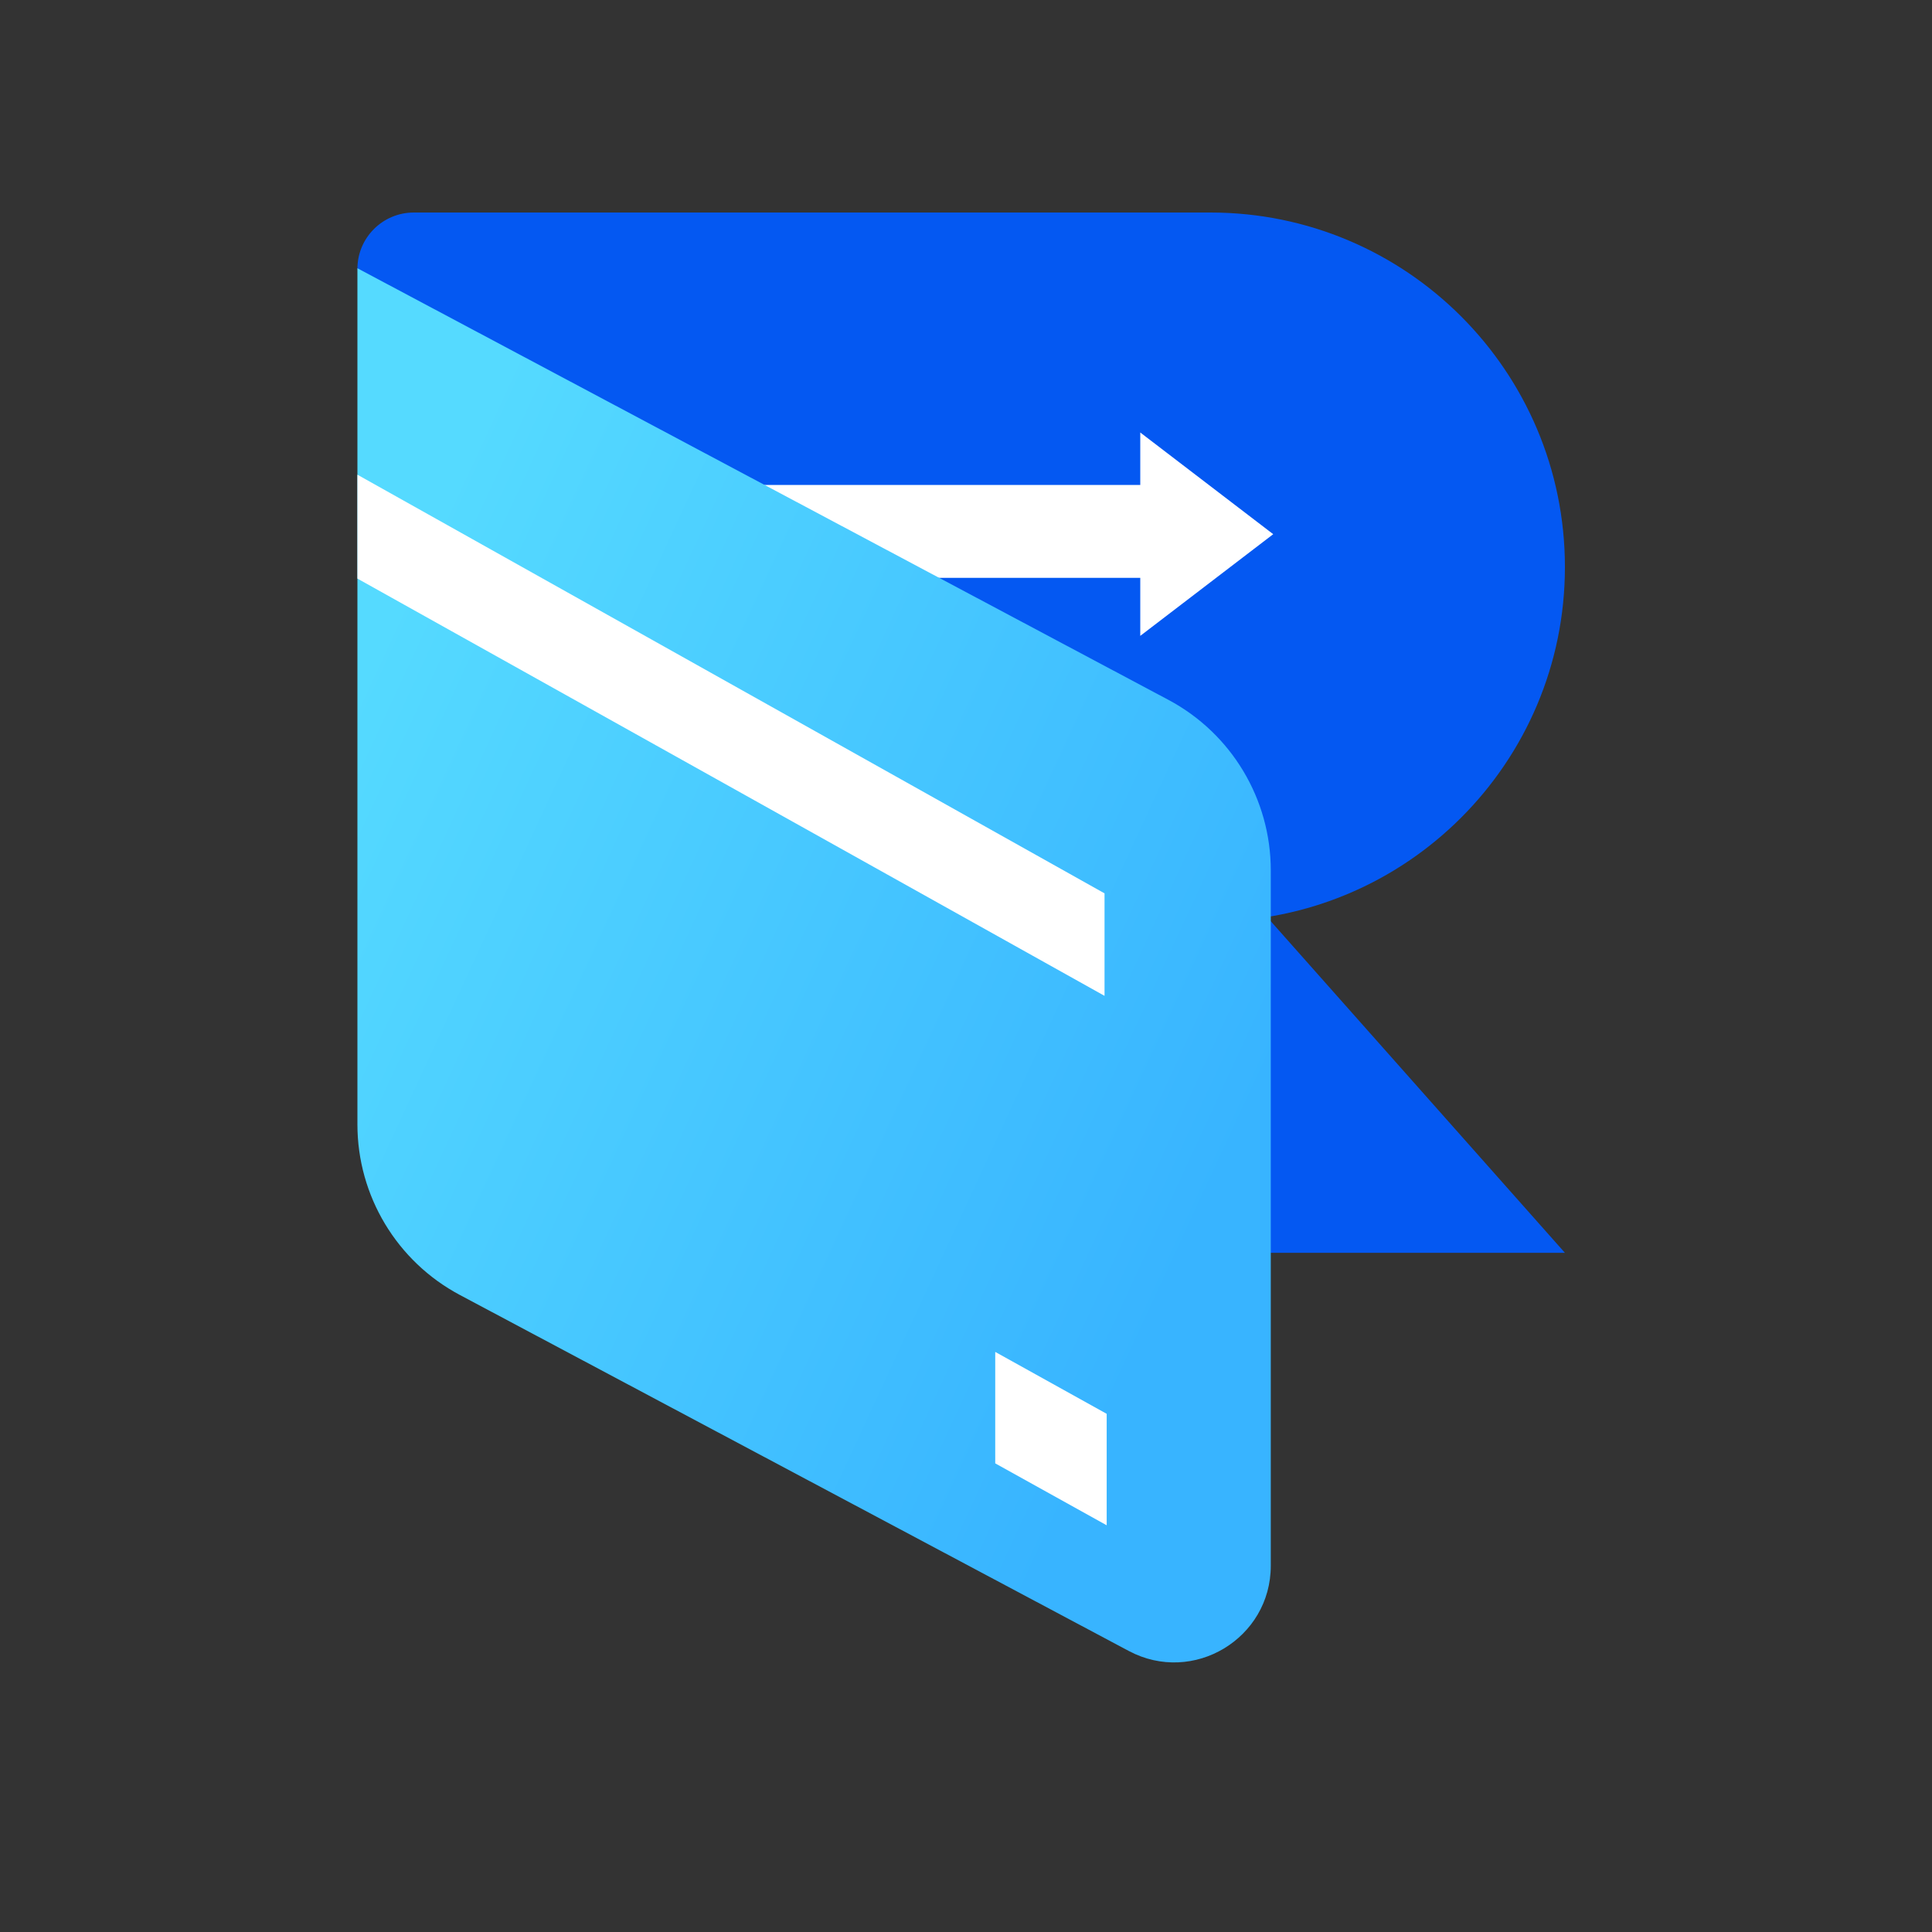
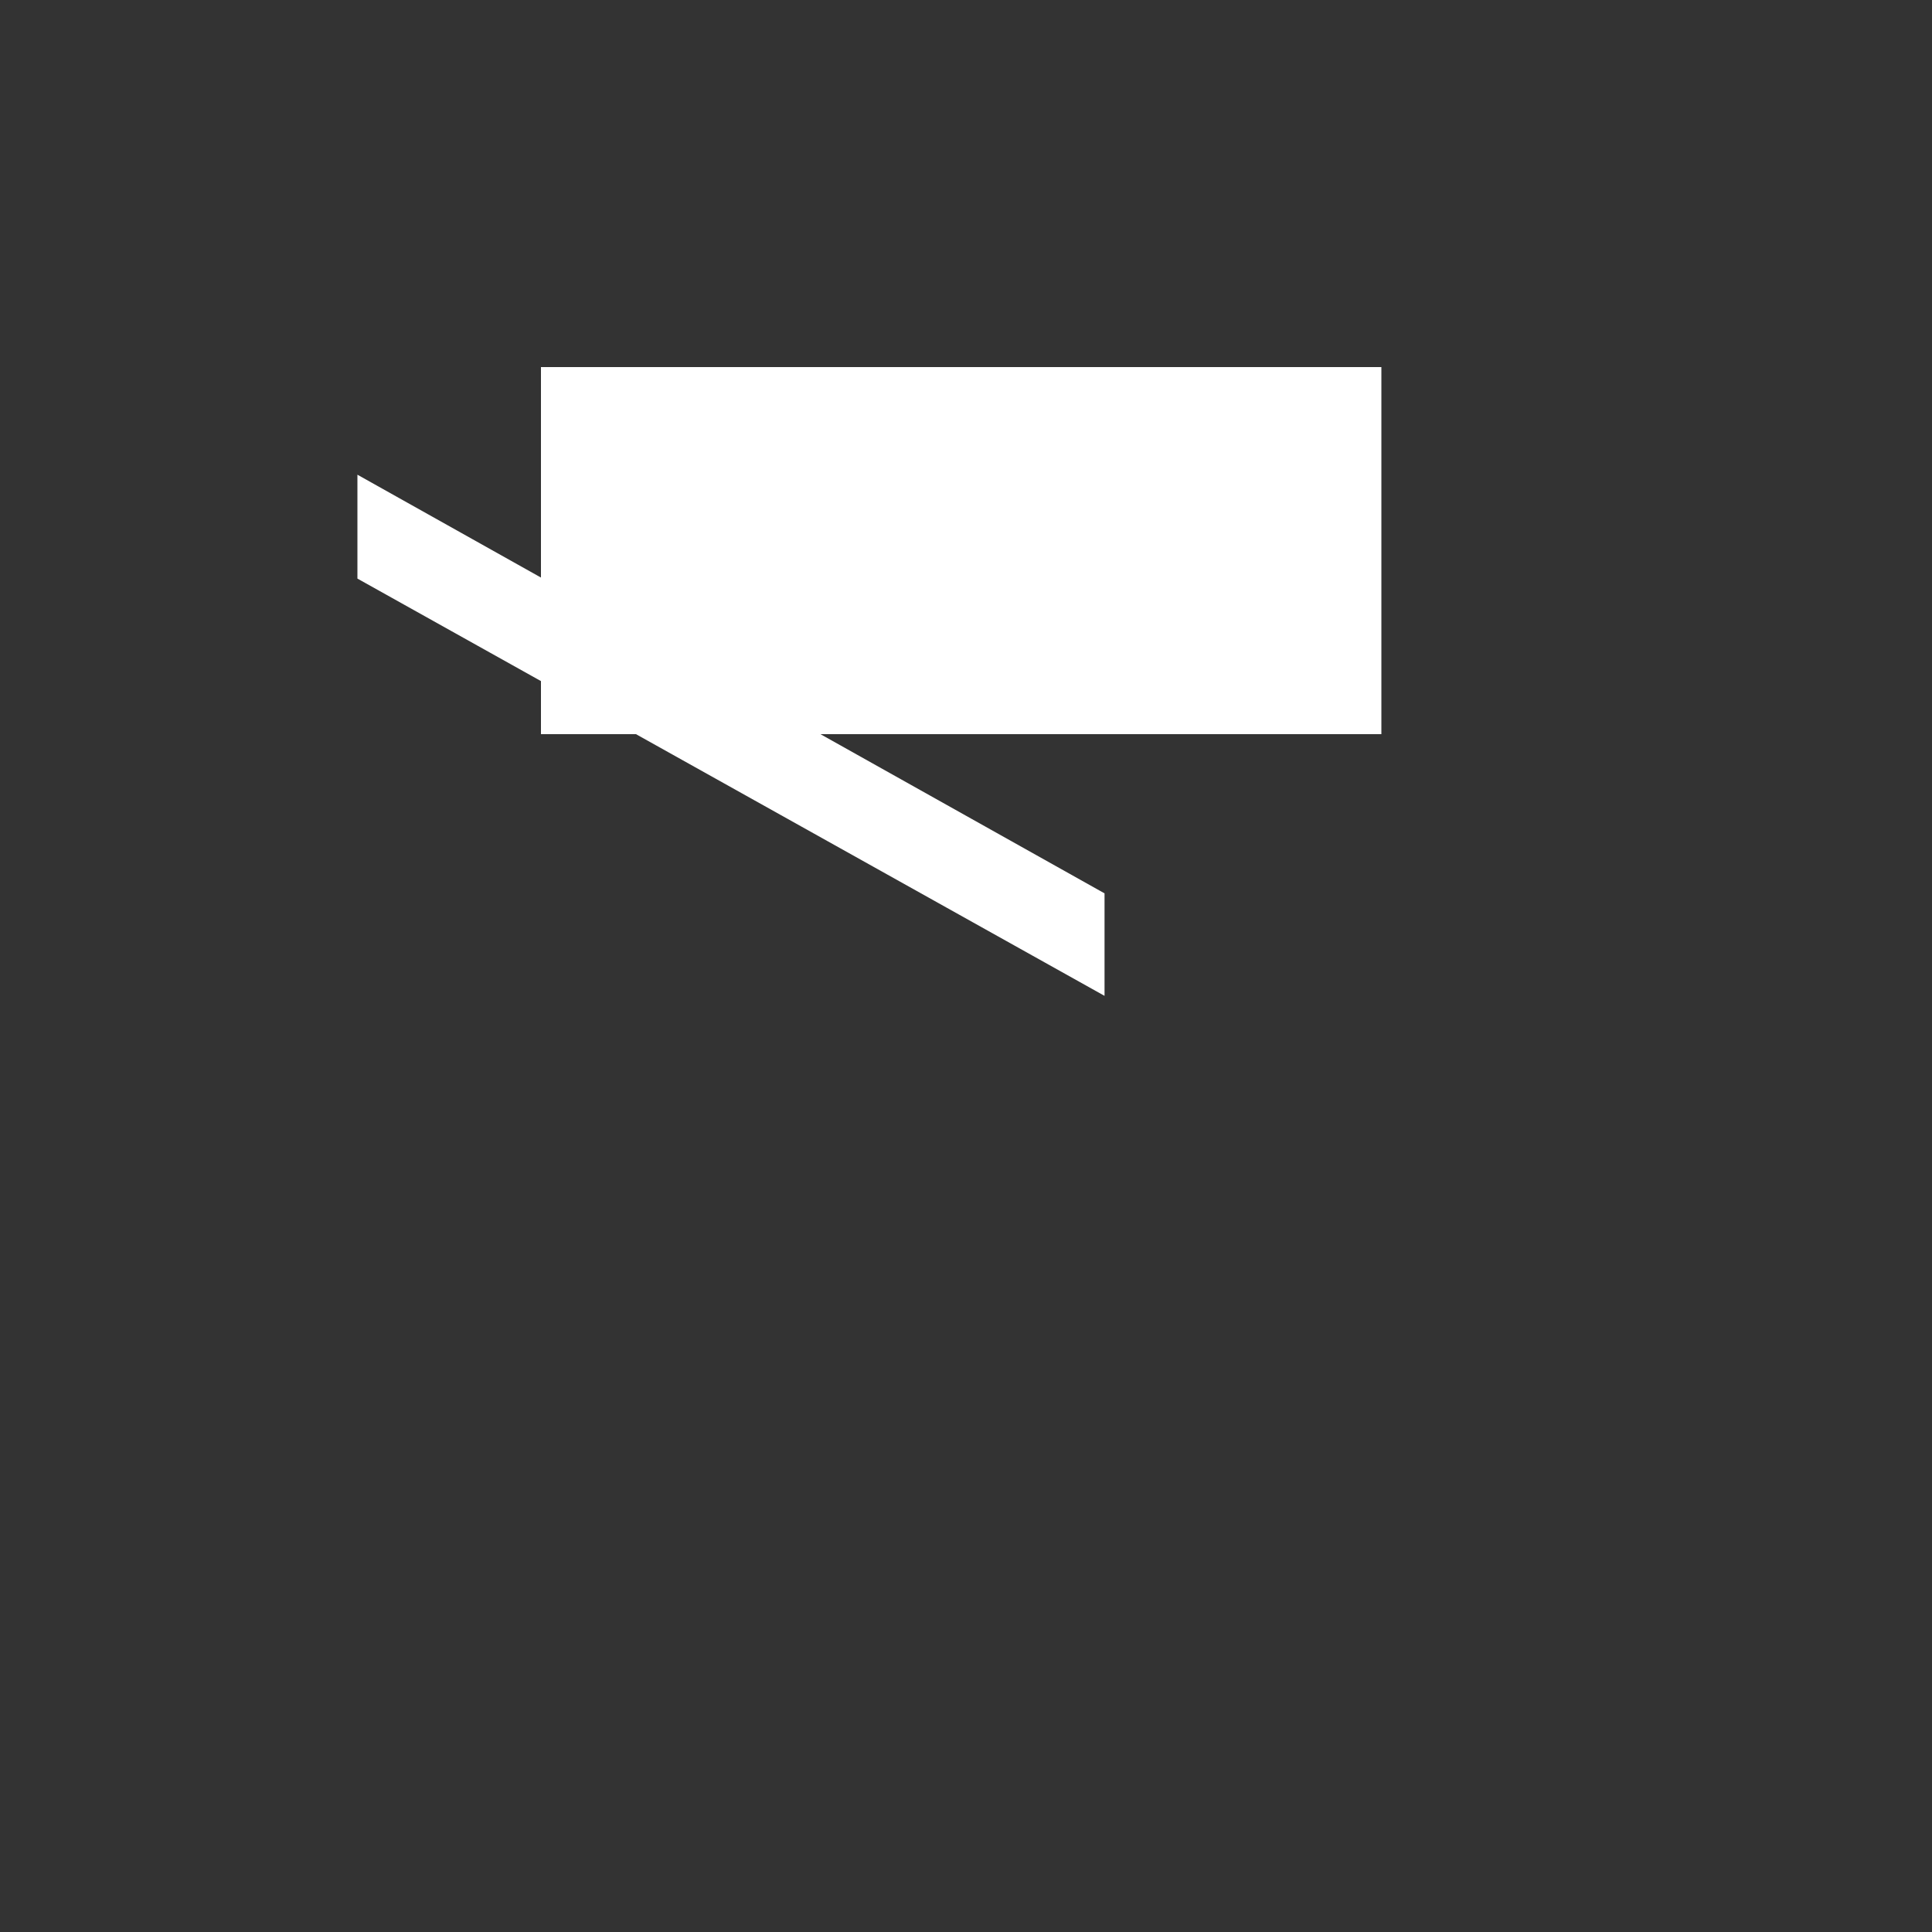
<svg xmlns="http://www.w3.org/2000/svg" width="200" height="200" viewBox="0 0 200 200" fill="none">
  <rect x="0" y="0" width="200" height="200" fill="#333333" stroke="none" />
  <rect x="56" y="38" width="87" height="38" fill="white" />
-   <path fill-rule="evenodd" clip-rule="evenodd" d="M37 27.831C37 24.611 39.615 22 42.841 22H125.301C145.569 22 162 38.431 162 58.699C162 78.967 145.569 95.397 125.301 95.397H55.4L45.711 59.82H118.04V65.825L131.803 55.299L118.04 44.772V50.205H43.093L37 27.831Z" fill="#0458F2" />
-   <path d="M97.897 81.295L126.744 89.949L162 129.692H97.897V81.295Z" fill="#0458F2" />
-   <path d="M37 27.769L120.948 72.446C127.473 75.919 131.551 82.709 131.551 90.102V162.081C131.551 169.626 123.514 174.453 116.853 170.908L47.604 134.054C41.078 130.581 37 123.791 37 116.398V27.769Z" fill="url(#paint0_linear)" />
  <path d="M37 59.895V49.141L114.341 92.48V103.09L37 59.895Z" fill="white" />
-   <path d="M103.026 139.949L114.564 146.359V157.897L103.026 151.487V139.949Z" fill="white" />
  <defs>
    <linearGradient id="paint0_linear" x1="131.872" y1="110.81" x2="38.44" y2="67.558" gradientUnits="userSpaceOnUse">
      <stop stop-color="#38B4FF" />
      <stop offset="1" stop-color="#55DAFF" />
    </linearGradient>
  </defs>
</svg>